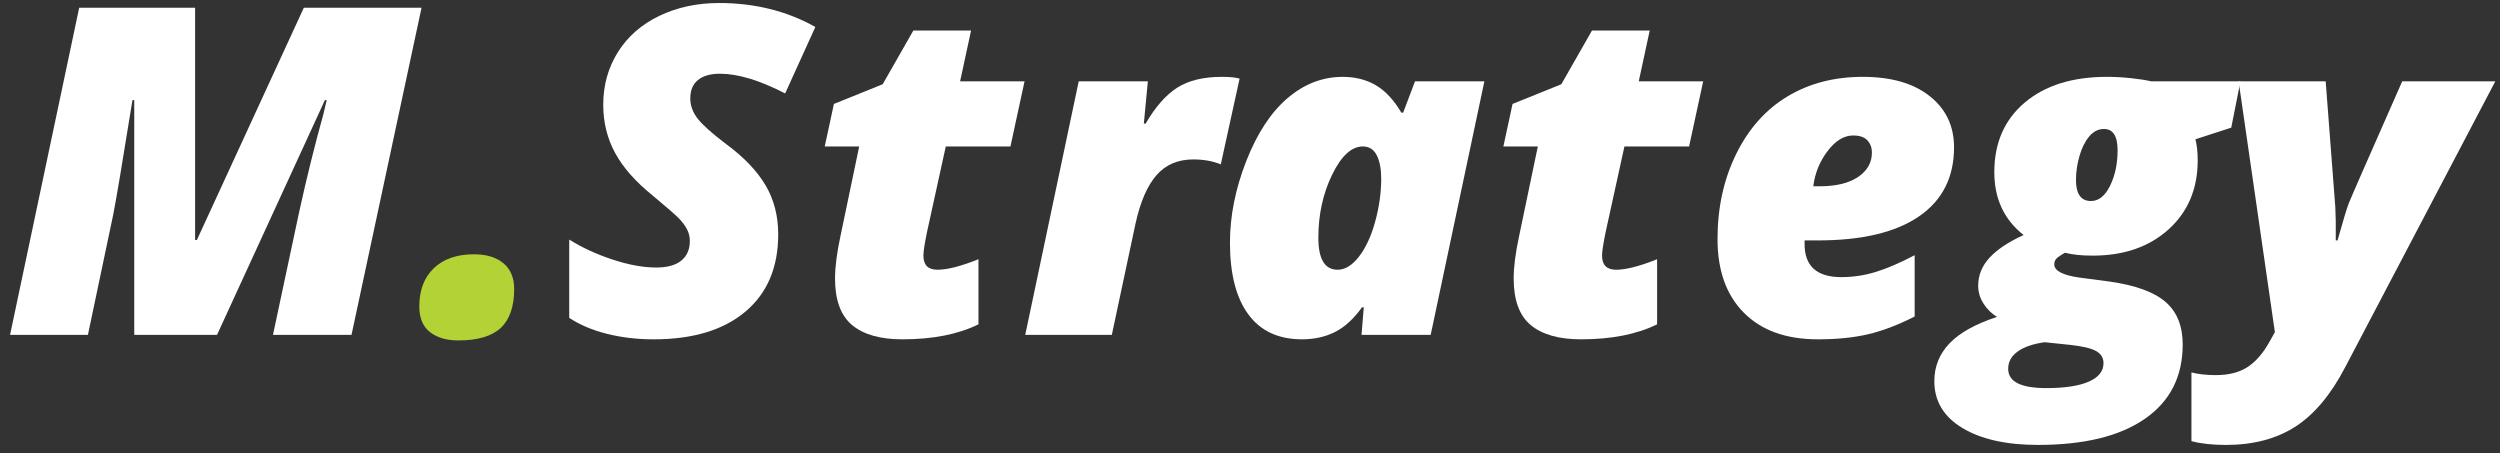
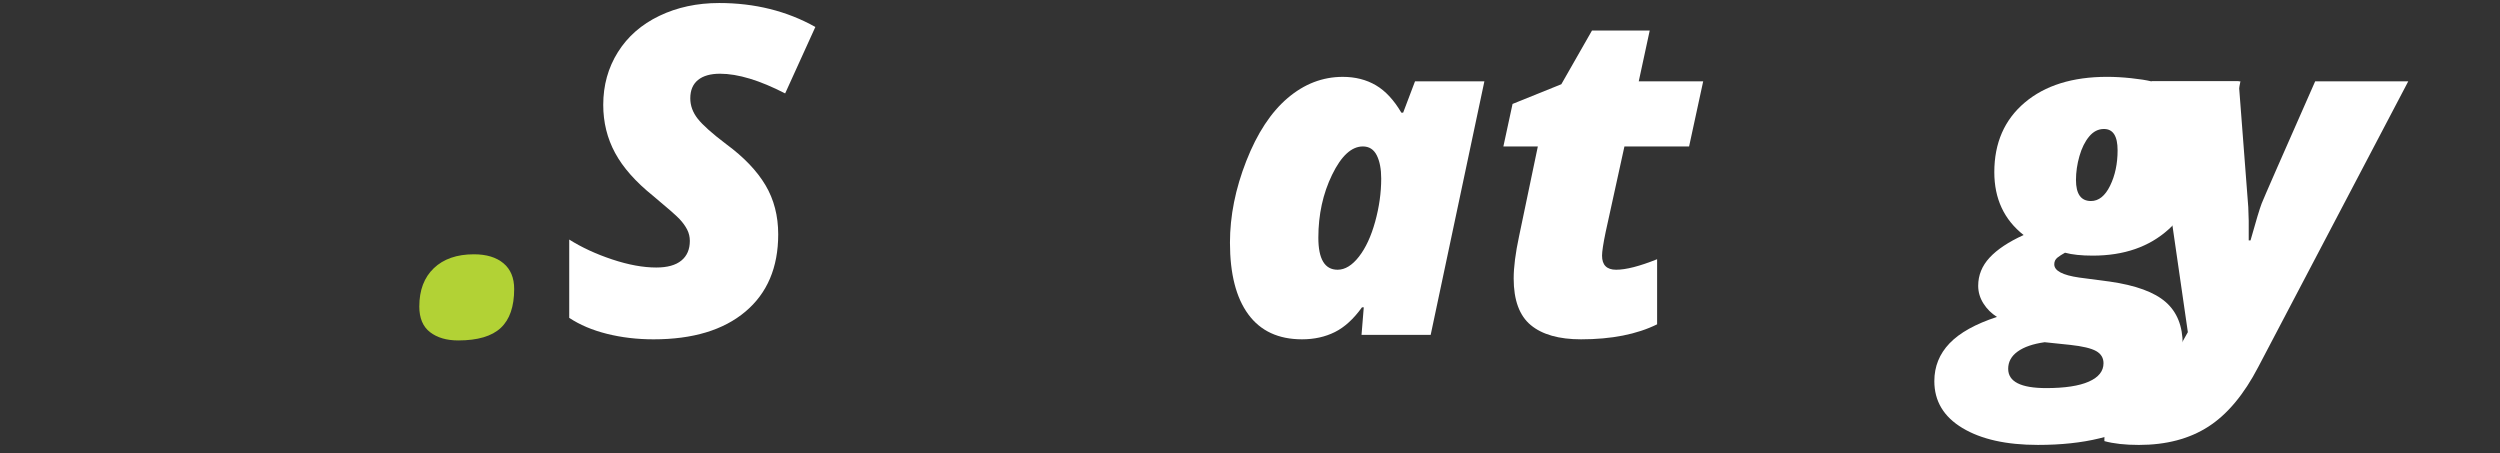
<svg xmlns="http://www.w3.org/2000/svg" id="Layer_1" version="1.1" viewBox="0 0 2455 445">
  <rect x="0" y="0" width="2455" height="445" fill="#333333" stroke="none" />
  <defs>
    <style>
      .st0 {
        fill: #fff;
      }

      .st1 {
        fill: #b2d235;
      }
    </style>
  </defs>
-   <path class="st0" d="M131.83,328.82V98.32h-1.76c-9.82,61.08-16.12,98.58-18.9,112.5l-24.83,117.99H9.88L77.77,7.57h113.82v228.08h1.76L298.38,7.57h115.58l-68.77,321.24h-77.12l25.71-120.63c7.32-33.4,15.23-65.33,23.73-95.8l3.3-14.06h-1.76l-105.91,230.49h-81.3Z" />
  <path class="st1" d="M411.76,300.91c0-15.96,4.76-28.49,14.28-37.57,9.52-9.08,22.63-13.62,39.33-13.62,12.3,0,21.97,2.93,29,8.79,7.03,5.86,10.55,14.28,10.55,25.27,0,17.29-4.39,30.03-13.18,38.23s-22.71,12.3-41.75,12.3c-11.43,0-20.65-2.71-27.69-8.13-7.03-5.42-10.55-13.84-10.55-25.27Z" />
  <path class="st0" d="M764.2,230.16c0,32.52-10.77,57.83-32.3,75.92-21.53,18.09-51.56,27.14-90.09,27.14-16.12,0-31.35-1.8-45.7-5.38-14.36-3.59-26.73-8.82-37.13-15.71v-76.9c12.3,7.77,26.4,14.28,42.3,19.56,15.89,5.27,30.28,7.91,43.18,7.91,10.84,0,19.04-2.27,24.61-6.81,5.57-4.54,8.35-10.99,8.35-19.34,0-3.96-.88-7.65-2.64-11.1-1.76-3.44-4.25-6.88-7.47-10.33-3.22-3.44-11.87-11.02-25.93-22.74-17.14-13.77-29.59-27.83-37.35-42.19-7.77-14.35-11.65-30.1-11.65-47.24,0-19.19,4.8-36.44,14.39-51.75,9.59-15.31,23.14-27.17,40.65-35.6,17.5-8.42,37.1-12.63,58.78-12.63,35.01,0,66.5,7.84,94.48,23.51l-29.66,65.26c-25.05-12.89-46.36-19.34-63.94-19.34-9.38,0-16.59,2.05-21.64,6.15-5.05,4.1-7.58,10.11-7.58,18.02,0,7.18,2.45,13.88,7.36,20.1,4.91,6.23,14.24,14.54,28.01,24.94,17.28,12.74,30.1,26.15,38.45,40.21s12.52,30.18,12.52,48.34Z" />
-   <path class="st0" d="M920.64,264.88c9.67,0,23.07-3.44,40.21-10.33v63.94c-19.92,9.82-44.82,14.72-74.71,14.72-21.68,0-38.12-4.65-49.33-13.95-11.21-9.3-16.81-24.57-16.81-45.81,0-11.13,1.76-24.9,5.27-41.31l18.46-88.33h-33.84l9.01-41.75,47.9-19.34,30.1-52.73h56.69l-10.77,49.88h63.28l-13.84,63.94h-63.5l-18.46,84.16c-2.34,11.28-3.52,18.97-3.52,23.07,0,9.23,4.61,13.84,13.84,13.84Z" />
-   <path class="st0" d="M1199.7,75.47c8.2,0,14.06.59,17.58,1.76l-18.46,84.16c-7.91-3.22-16.92-4.83-27.03-4.83-15.09,0-27.14,5.16-36.14,15.49s-15.86,26.11-20.54,47.35l-23.29,109.42h-85.03l52.51-248.95h67.9l-3.96,41.53h1.76c9.52-16.4,19.85-28.16,30.98-35.27,11.13-7.1,25.71-10.66,43.73-10.66Z" />
  <path class="st0" d="M1404.92,328.82h-67.9l2.2-27.03h-1.76c-8.21,11.43-17.07,19.52-26.59,24.28-9.52,4.76-20.29,7.14-32.3,7.14-23.15,0-40.72-8.16-52.73-24.5-12.01-16.33-18.02-39.8-18.02-70.42,0-26.22,5.35-52.95,16.04-80.2,10.69-27.25,24.2-47.82,40.54-61.74,16.33-13.92,34.39-20.87,54.16-20.87,12.3,0,23.14,2.75,32.52,8.24,9.37,5.49,17.72,14.47,25.05,26.92h1.76l11.65-30.76h68.12l-52.73,248.95ZM1313.51,264.88c7.32,0,14.32-4.29,20.98-12.85,6.66-8.57,11.97-20.03,15.93-34.39,3.96-14.35,5.93-28.42,5.93-42.19,0-9.52-1.47-17.17-4.39-22.96-2.93-5.79-7.47-8.68-13.62-8.68-11.13,0-21.2,9.27-30.21,27.8-9.01,18.53-13.51,39.15-13.51,61.85,0,20.95,6.3,31.42,18.9,31.42Z" />
  <path class="st0" d="M1587.07,264.88c9.67,0,23.07-3.44,40.21-10.33v63.94c-19.92,9.82-44.82,14.72-74.71,14.72-21.68,0-38.12-4.65-49.33-13.95-11.21-9.3-16.81-24.57-16.81-45.81,0-11.13,1.76-24.9,5.27-41.31l18.46-88.33h-33.84l9.01-41.75,47.9-19.34,30.1-52.73h56.69l-10.77,49.88h63.28l-13.84,63.94h-63.5l-18.46,84.16c-2.34,11.28-3.52,18.97-3.52,23.07,0,9.23,4.61,13.84,13.84,13.84Z" />
-   <path class="st0" d="M1785.05,333.21c-31.06,0-55.23-8.68-72.51-26.04-17.29-17.36-25.93-41.49-25.93-72.4s6.12-58.78,18.35-83.61c12.23-24.83,29-43.65,50.32-56.47,21.31-12.82,45.96-19.23,73.94-19.23s49.73,6.3,65.7,18.9c15.96,12.6,23.95,29.37,23.95,50.32,0,29.44-11.46,52.04-34.39,67.79-22.93,15.75-56.07,23.62-99.43,23.62h-12.96v3.52c0,21.68,12.01,32.52,36.04,32.52,11.57,0,22.92-1.72,34.06-5.16,11.13-3.44,23.8-8.9,38.01-16.37v60.21c-16.41,8.35-31.72,14.17-45.92,17.47-14.21,3.3-30.62,4.94-49.22,4.94ZM1819.76,133.04c-8.94,0-17.29,5.09-25.05,15.27-7.77,10.18-12.45,21.72-14.06,34.61h6.37c15.96,0,28.49-3.04,37.57-9.12,9.08-6.08,13.62-14.1,13.62-24.06,0-4.69-1.47-8.64-4.39-11.87-2.93-3.22-7.62-4.83-14.06-4.83Z" />
  <path class="st0" d="M2200.11,79.86l-9.01,45.48-35.16,11.43c1.46,5.86,2.2,12.74,2.2,20.65,0,27.98-9.52,50.57-28.56,67.79-19.04,17.21-43.87,25.82-74.49,25.82-11.13,0-20.21-.95-27.25-2.86-2.93,1.61-5.42,3.22-7.47,4.83-2.05,1.61-3.08,3.81-3.08,6.59,0,6.3,8.13,10.62,24.39,12.96l30.1,3.96c25.49,3.66,43.8,10.36,54.93,20.1,11.13,9.74,16.7,23.62,16.7,41.64,0,31.49-12.34,55.81-37.02,72.95-24.69,17.14-59.73,25.71-105.14,25.71-31.06,0-55.78-5.53-74.16-16.59-18.38-11.06-27.58-26.4-27.58-46.03,0-14.36,4.98-26.73,14.94-37.13,9.96-10.4,25.49-19.04,46.58-25.93-5.42-3.37-9.85-7.76-13.29-13.18-3.44-5.42-5.16-11.21-5.16-17.36,0-10.4,3.74-19.63,11.21-27.69,7.47-8.05,18.6-15.45,33.4-22.19-19.19-15.09-28.78-35.67-28.78-61.74,0-28.71,9.96-51.49,29.88-68.33,19.92-16.84,46.87-25.27,80.86-25.27,7.47,0,15.34.44,23.62,1.32,8.27.88,14.83,1.91,19.67,3.08h87.67ZM1972.04,362.21c0,12.6,12.45,18.9,37.35,18.9,18.31,0,32.26-2.12,41.86-6.37,9.59-4.25,14.39-10.25,14.39-18.02,0-5.27-2.42-9.27-7.25-11.98-4.83-2.71-13.26-4.72-25.27-6.04l-25.27-2.64c-11.43,1.61-20.25,4.65-26.48,9.12-6.23,4.47-9.34,10.14-9.34,17.03ZM2038.61,176.76c0,13.77,4.91,20.65,14.72,20.65,7.62,0,13.88-5.02,18.79-15.05,4.91-10.03,7.36-21.64,7.36-34.83,0-13.92-4.47-20.87-13.4-20.87-5.57,0-10.4,2.45-14.5,7.36-4.1,4.91-7.29,11.32-9.56,19.23-2.27,7.91-3.41,15.75-3.41,23.51Z" />
-   <path class="st0" d="M2198.35,79.86h85.47l9.45,123.49.44,13.62v19.12h1.76c5.42-19.34,9.08-31.46,10.99-36.37,1.9-4.91,19.41-44.86,52.51-119.86h91.41l-147.22,280.37c-14.06,27.1-30.4,46.65-49,58.67-18.6,12.01-41.38,18.02-68.33,18.02-13.48,0-24.75-1.25-33.84-3.74v-67.46c6.74,1.76,14.72,2.64,23.95,2.64,12.74,0,23.18-2.67,31.31-8.02,8.13-5.35,15.34-13.73,21.64-25.16l5.05-9.01-35.6-246.31Z" />
+   <path class="st0" d="M2198.35,79.86l9.45,123.49.44,13.62v19.12h1.76c5.42-19.34,9.08-31.46,10.99-36.37,1.9-4.91,19.41-44.86,52.51-119.86h91.41l-147.22,280.37c-14.06,27.1-30.4,46.65-49,58.67-18.6,12.01-41.38,18.02-68.33,18.02-13.48,0-24.75-1.25-33.84-3.74v-67.46c6.74,1.76,14.72,2.64,23.95,2.64,12.74,0,23.18-2.67,31.31-8.02,8.13-5.35,15.34-13.73,21.64-25.16l5.05-9.01-35.6-246.31Z" />
</svg>